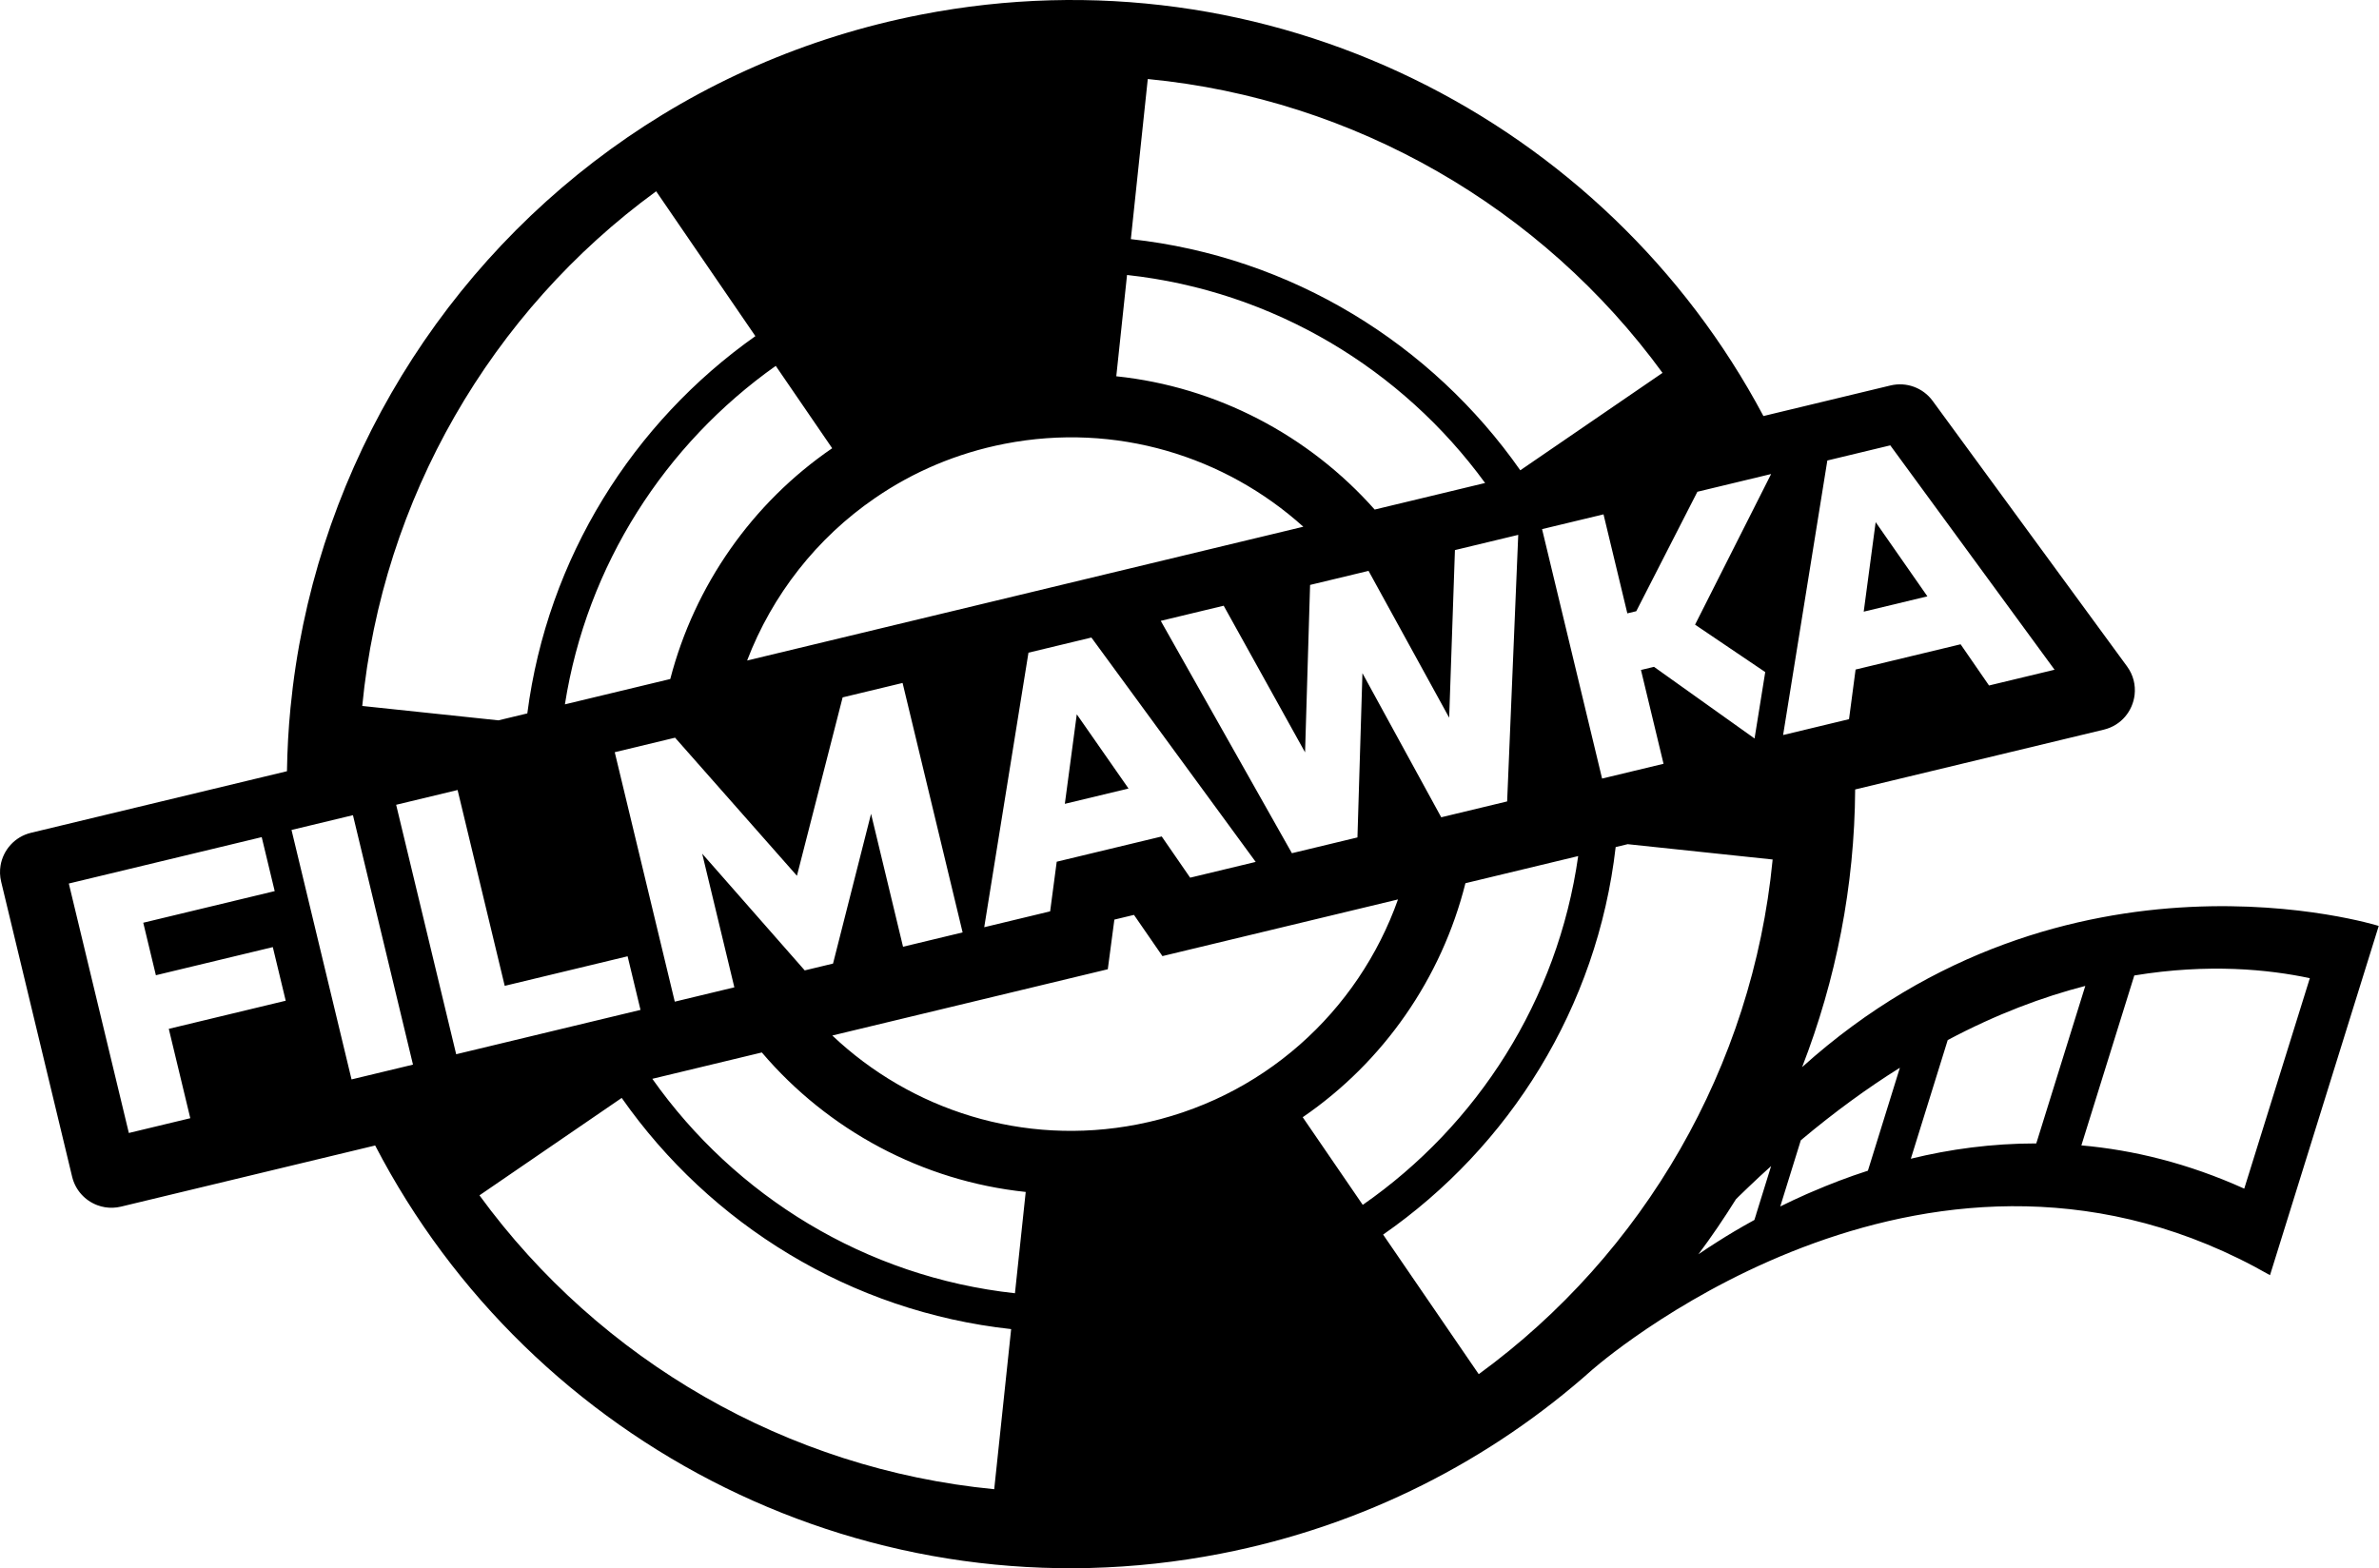
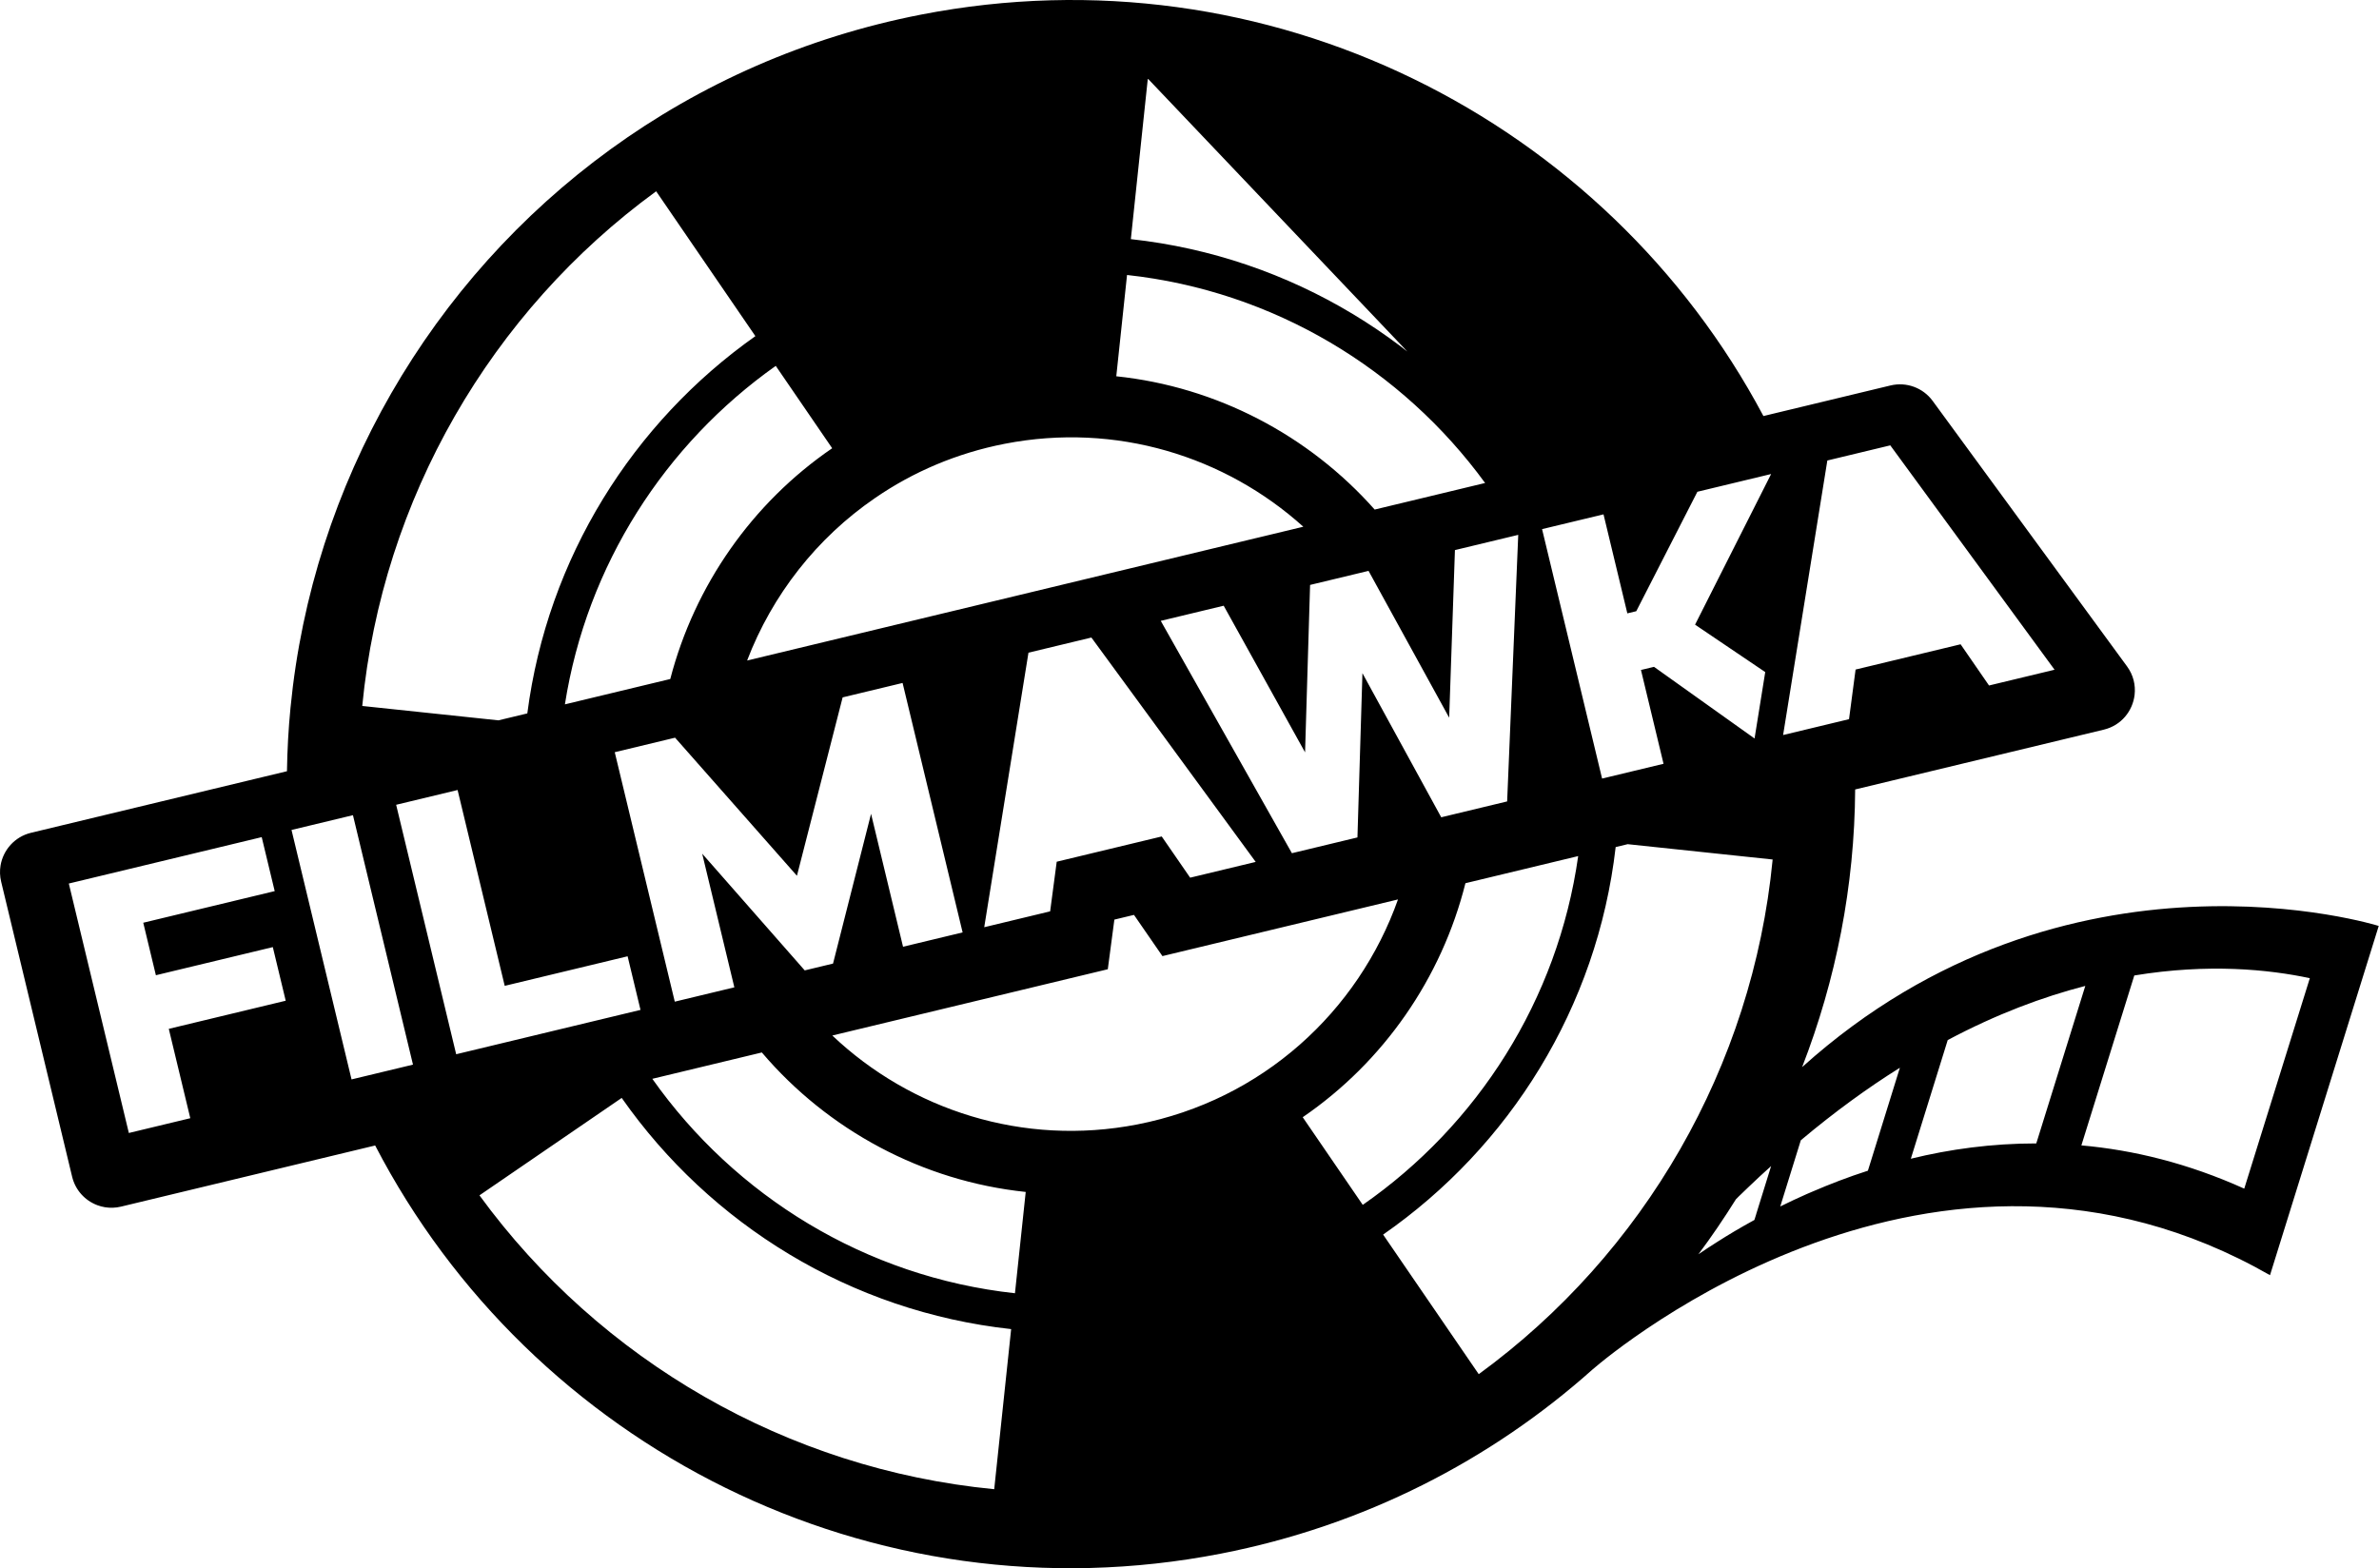
<svg xmlns="http://www.w3.org/2000/svg" width="100%" height="100%" viewBox="0 0 2988 1970" version="1.1" xml:space="preserve" style="fill-rule:evenodd;clip-rule:evenodd;stroke-linejoin:round;stroke-miterlimit:2;">
  <g transform="matrix(1,0,0,1,0.002,-1.009)">
    <g transform="matrix(4.167,0,0,4.167,0,0)">
-       <path d="M320.957,242.566L340.15,237.949L324.556,215.579L320.957,242.566Z" style="fill-rule:nonzero;" />
+       </g>
+     <g transform="matrix(4.167,0,0,4.167,0,0)">
+       <path d="M676.447,358.568C659.514,350.935 643.039,346.916 627.354,345.53L643.304,294.307C665.671,290.623 683.892,292.497 696.214,295.124L676.447,358.568ZM613.758,344.936C600.353,344.932 587.642,346.681 575.951,349.551L587.071,313.776C601.789,305.953 615.684,300.772 628.536,297.456L614.186,343.58L613.758,344.936ZM563.193,352.575L563.004,353.159C557.076,355.066 551.496,357.22 546.25,359.484C545.638,359.733 545.103,359.984 544.536,360.217C541.798,361.432 539.12,362.684 536.594,363.938L542.788,343.991C552.981,335.423 562.944,328.197 572.65,322.123L563.193,352.575ZM534.284,259.493C528.241,321.707 495.539,378.152 445.712,414.499L416.891,372.42C454.973,345.956 481.432,303.923 486.983,255.6L490.606,254.728C505.604,256.322 520.37,257.887 534.292,259.344C534.299,259.38 534.276,259.457 534.284,259.493ZM529.354,366.204L529.321,366.359L529.132,366.942L528.799,368.007C524.663,370.27 520.877,372.522 517.518,374.677C515.49,375.949 513.646,377.176 511.914,378.363C515.93,373.004 519.681,367.454 523.229,361.775C523.526,361.481 523.827,361.17 524.124,360.878C525.078,359.962 525.987,359.061 526.927,358.179C529.235,355.973 531.514,353.836 533.837,351.767L529.354,366.204ZM392.655,337.038C417.034,320.352 434.523,295.113 441.699,266.495L475.686,258.318C469.545,301.775 445.261,339.46 410.752,363.459L392.655,337.038ZM342.808,339.21C308.337,345.922 274.55,334.844 250.869,312.409L313.407,297.363L313.406,297.361L333.904,292.429L335.885,277.467L341.798,276.045L350.371,288.468L398.036,277.001L402.062,276.032L421.375,271.385C409.434,305.132 380.478,331.875 342.808,339.21ZM305.921,390.105C260.827,385.175 221.533,360.747 196.618,325.461L229.628,317.518C249.548,340.938 278.026,356.303 309.164,359.564C308.098,369.629 307.009,379.872 305.921,390.105ZM299.671,449.168C299.636,449.175 299.558,449.153 299.523,449.16C237.309,443.118 180.863,410.416 144.517,360.589L187.389,331.223C214.046,369.267 256.278,395.62 304.773,400.911C303.012,417.474 301.276,433.837 299.671,449.168ZM119.405,242.852L137.925,238.397L152.129,297.434L189.168,288.523L193.057,304.685L137.498,318.052L119.405,242.852ZM105.959,325.641L87.865,250.441L106.385,245.985L124.479,321.185L105.959,325.641ZM109.202,212.913C115.244,150.699 147.946,94.254 197.774,57.907L227.683,101.574C190.783,127.645 165.01,168.414 158.941,215.303L152.161,216.934L152.16,216.934L150.238,217.397C136.152,215.901 122.294,214.433 109.194,213.062C109.187,213.027 109.209,212.948 109.202,212.913ZM250.83,135.368C226.728,151.864 209.354,176.719 202.028,204.937L184.631,209.122L179.987,210.239L170.27,212.577C176.869,170.552 200.493,134.128 233.821,110.535L250.83,135.368ZM221.342,297.881L203.385,302.201L185.292,227.001L203.475,222.626L240.205,264.252L253.982,210.474L272.052,206.126L290.145,281.326L272.188,285.647L262.547,245.577L251.087,290.723L242.555,292.776L211.648,257.587L221.342,297.881ZM263.748,150.382C275.169,142.512 288.382,136.839 302.854,134.022C336.373,127.495 369.274,137.792 392.838,159.029L392.763,159.047L378.581,162.46L378.578,162.456L336.938,172.479L336.936,172.476L319.663,176.633L310.228,178.904L305.843,179.959L286.289,184.664L286.288,184.661L268.337,188.981L259.983,190.993L225.189,199.364C232.739,179.622 246.159,162.424 263.748,150.382ZM339.704,83.137C383.972,87.976 422.656,111.598 447.631,145.845L441.538,147.311L441.538,147.312L422.315,151.938L422.311,151.936L414.346,153.853C394.518,131.493 366.756,116.846 336.462,113.674C337.527,103.611 338.616,93.369 339.704,83.137ZM378.483,260.073L358.728,264.825L350.158,252.401L318.507,260.016L316.526,274.979L296.659,279.759L309.993,196.998L328.962,192.434L378.483,260.073ZM349.868,187.404L368.836,182.84L393.364,227.046L394.876,176.575L412.498,172.335L436.801,216.595L438.536,166.07L457.618,161.479L454.273,241.838L434.406,246.618L410.655,203.175L409.152,252.693L389.399,257.447L349.868,187.404ZM345.954,24.07C345.989,24.064 346.067,24.086 346.103,24.079L458.235,142.015C431.577,103.971 389.345,77.621 340.853,72.332C342.613,55.767 344.348,39.403 345.954,24.07ZM533.84,143.142L510.914,188.552L532.064,202.846L528.847,222.866L498.54,201.266L494.608,202.212L501.412,230.492L482.891,234.948L464.799,159.753L483.32,155.297L490.501,185.144L493.194,184.496L511.614,148.489L533.84,143.142ZM550.785,139.063L569.755,134.499L619.274,202.138L599.521,206.891L590.95,194.467L559.298,202.083L557.318,217.045L537.451,221.825L550.785,139.063ZM50.875,310.398L57.356,337.335L38.836,341.791L20.743,266.591L78.883,252.602L82.798,268.877L43.178,278.41L46.986,294.235L82.229,285.756L86.118,301.919L50.875,310.398ZM543.183,321.934C553.384,295.661 559.003,267.379 559.17,238.232L569.8,235.674L574.701,234.495L634.12,220.199C639.416,218.925 642.835,214.538 643.397,209.71C643.398,209.706 643.397,209.702 643.397,209.697C643.731,206.805 643.041,203.755 641.113,201.122L585.094,124.601L585.093,124.601L582.531,121.101C579.623,117.129 574.613,115.292 569.827,116.444L569.828,116.443L560.456,118.698L551.025,120.968L545.765,122.234L533.786,125.115L533.786,125.116L531.519,125.662C484.016,36.239 382.185,-15.716 277.624,4.644C242.709,11.443 211.074,25.611 184.043,45.229C129.789,84.615 94.128,145.954 87.56,213.621C86.935,219.94 86.597,226.319 86.494,232.734L9.353,251.294C4.438,252.476 0.939,256.479 0.162,261.172C0.033,261.954 -0.02,262.756 0.006,263.566C0.034,264.376 0.144,265.196 0.341,266.015L21.742,354.979C22.728,359.076 25.672,362.188 29.342,363.561C30.076,363.836 30.839,364.041 31.621,364.171C33.186,364.429 34.826,364.385 36.465,363.992L80.612,353.371L80.612,353.37L91.719,350.698L113.079,345.559C160.108,436.198 262.651,489.108 367.965,468.601C411.257,460.172 449.439,440.397 480.1,413.007C486.805,407.238 583.189,326.877 684.211,384.656L716.981,279.374C716.981,279.374 623.17,249.934 543.183,321.934Z" style="fill-rule:nonzero;" />
    </g>
    <g transform="matrix(4.167,0,0,4.167,0,0)">
-       <path d="M676.447,358.568C659.514,350.935 643.039,346.916 627.354,345.53L643.304,294.307C665.671,290.623 683.892,292.497 696.214,295.124L676.447,358.568ZM613.758,344.936C600.353,344.932 587.642,346.681 575.951,349.551L587.071,313.776C601.789,305.953 615.684,300.772 628.536,297.456L614.186,343.58L613.758,344.936ZM563.193,352.575L563.004,353.159C557.076,355.066 551.496,357.22 546.25,359.484C545.638,359.733 545.103,359.984 544.536,360.217C541.798,361.432 539.12,362.684 536.594,363.938L542.788,343.991C552.981,335.423 562.944,328.197 572.65,322.123L563.193,352.575ZM534.284,259.493C528.241,321.707 495.539,378.152 445.712,414.499L416.891,372.42C454.973,345.956 481.432,303.923 486.983,255.6L490.606,254.728C505.604,256.322 520.37,257.887 534.292,259.344C534.299,259.38 534.276,259.457 534.284,259.493ZM529.354,366.204L529.321,366.359L529.132,366.942L528.799,368.007C524.663,370.27 520.877,372.522 517.518,374.677C515.49,375.949 513.646,377.176 511.914,378.363C515.93,373.004 519.681,367.454 523.229,361.775C523.526,361.481 523.827,361.17 524.124,360.878C525.078,359.962 525.987,359.061 526.927,358.179C529.235,355.973 531.514,353.836 533.837,351.767L529.354,366.204ZM392.655,337.038C417.034,320.352 434.523,295.113 441.699,266.495L475.686,258.318C469.545,301.775 445.261,339.46 410.752,363.459L392.655,337.038ZM342.808,339.21C308.337,345.922 274.55,334.844 250.869,312.409L313.407,297.363L313.406,297.361L333.904,292.429L335.885,277.467L341.798,276.045L350.371,288.468L398.036,277.001L402.062,276.032L421.375,271.385C409.434,305.132 380.478,331.875 342.808,339.21ZM305.921,390.105C260.827,385.175 221.533,360.747 196.618,325.461L229.628,317.518C249.548,340.938 278.026,356.303 309.164,359.564C308.098,369.629 307.009,379.872 305.921,390.105ZM299.671,449.168C299.636,449.175 299.558,449.153 299.523,449.16C237.309,443.118 180.863,410.416 144.517,360.589L187.389,331.223C214.046,369.267 256.278,395.62 304.773,400.911C303.012,417.474 301.276,433.837 299.671,449.168ZM119.405,242.852L137.925,238.397L152.129,297.434L189.168,288.523L193.057,304.685L137.498,318.052L119.405,242.852ZM105.959,325.641L87.865,250.441L106.385,245.985L124.479,321.185L105.959,325.641ZM109.202,212.913C115.244,150.699 147.946,94.254 197.774,57.907L227.683,101.574C190.783,127.645 165.01,168.414 158.941,215.303L152.161,216.934L152.16,216.934L150.238,217.397C136.152,215.901 122.294,214.433 109.194,213.062C109.187,213.027 109.209,212.948 109.202,212.913ZM250.83,135.368C226.728,151.864 209.354,176.719 202.028,204.937L184.631,209.122L179.987,210.239L170.27,212.577C176.869,170.552 200.493,134.128 233.821,110.535L250.83,135.368ZM221.342,297.881L203.385,302.201L185.292,227.001L203.475,222.626L240.205,264.252L253.982,210.474L272.052,206.126L290.145,281.326L272.188,285.647L262.547,245.577L251.087,290.723L242.555,292.776L211.648,257.587L221.342,297.881ZM263.748,150.382C275.169,142.512 288.382,136.839 302.854,134.022C336.373,127.495 369.274,137.792 392.838,159.029L392.763,159.047L378.581,162.46L378.578,162.456L336.938,172.479L336.936,172.476L319.663,176.633L310.228,178.904L305.843,179.959L286.289,184.664L286.288,184.661L268.337,188.981L259.983,190.993L225.189,199.364C232.739,179.622 246.159,162.424 263.748,150.382ZM339.704,83.137C383.972,87.976 422.656,111.598 447.631,145.845L441.538,147.311L441.538,147.312L422.315,151.938L422.311,151.936L414.346,153.853C394.518,131.493 366.756,116.846 336.462,113.674C337.527,103.611 338.616,93.369 339.704,83.137ZM378.483,260.073L358.728,264.825L350.158,252.401L318.507,260.016L316.526,274.979L296.659,279.759L309.993,196.998L328.962,192.434L378.483,260.073ZM349.868,187.404L368.836,182.84L393.364,227.046L394.876,176.575L412.498,172.335L436.801,216.595L438.536,166.07L457.618,161.479L454.273,241.838L434.406,246.618L410.655,203.175L409.152,252.693L389.399,257.447L349.868,187.404ZM345.954,24.07C345.989,24.064 346.067,24.086 346.103,24.079C408.316,30.12 464.762,62.823 501.108,112.65L458.235,142.015C431.577,103.971 389.345,77.621 340.853,72.332C342.613,55.767 344.348,39.403 345.954,24.07ZM533.84,143.142L510.914,188.552L532.064,202.846L528.847,222.866L498.54,201.266L494.608,202.212L501.412,230.492L482.891,234.948L464.799,159.753L483.32,155.297L490.501,185.144L493.194,184.496L511.614,148.489L533.84,143.142ZM550.785,139.063L569.755,134.499L619.274,202.138L599.521,206.891L590.95,194.467L559.298,202.083L557.318,217.045L537.451,221.825L550.785,139.063ZM50.875,310.398L57.356,337.335L38.836,341.791L20.743,266.591L78.883,252.602L82.798,268.877L43.178,278.41L46.986,294.235L82.229,285.756L86.118,301.919L50.875,310.398ZM543.183,321.934C553.384,295.661 559.003,267.379 559.17,238.232L569.8,235.674L574.701,234.495L634.12,220.199C639.416,218.925 642.835,214.538 643.397,209.71C643.398,209.706 643.397,209.702 643.397,209.697C643.731,206.805 643.041,203.755 641.113,201.122L585.094,124.601L585.093,124.601L582.531,121.101C579.623,117.129 574.613,115.292 569.827,116.444L569.828,116.443L560.456,118.698L551.025,120.968L545.765,122.234L533.786,125.115L533.786,125.116L531.519,125.662C484.016,36.239 382.185,-15.716 277.624,4.644C242.709,11.443 211.074,25.611 184.043,45.229C129.789,84.615 94.128,145.954 87.56,213.621C86.935,219.94 86.597,226.319 86.494,232.734L9.353,251.294C4.438,252.476 0.939,256.479 0.162,261.172C0.033,261.954 -0.02,262.756 0.006,263.566C0.034,264.376 0.144,265.196 0.341,266.015L21.742,354.979C22.728,359.076 25.672,362.188 29.342,363.561C30.076,363.836 30.839,364.041 31.621,364.171C33.186,364.429 34.826,364.385 36.465,363.992L80.612,353.371L80.612,353.37L91.719,350.698L113.079,345.559C160.108,436.198 262.651,489.108 367.965,468.601C411.257,460.172 449.439,440.397 480.1,413.007C486.805,407.238 583.189,326.877 684.211,384.656L716.981,279.374C716.981,279.374 623.17,249.934 543.183,321.934Z" style="fill-rule:nonzero;" />
-     </g>
-     <g transform="matrix(4.167,0,0,4.167,0,0)">
-       <path d="M565.349,157.645L561.749,184.632L580.942,180.014L565.349,157.645Z" style="fill-rule:nonzero;" />
-     </g>
+       </g>
  </g>
</svg>